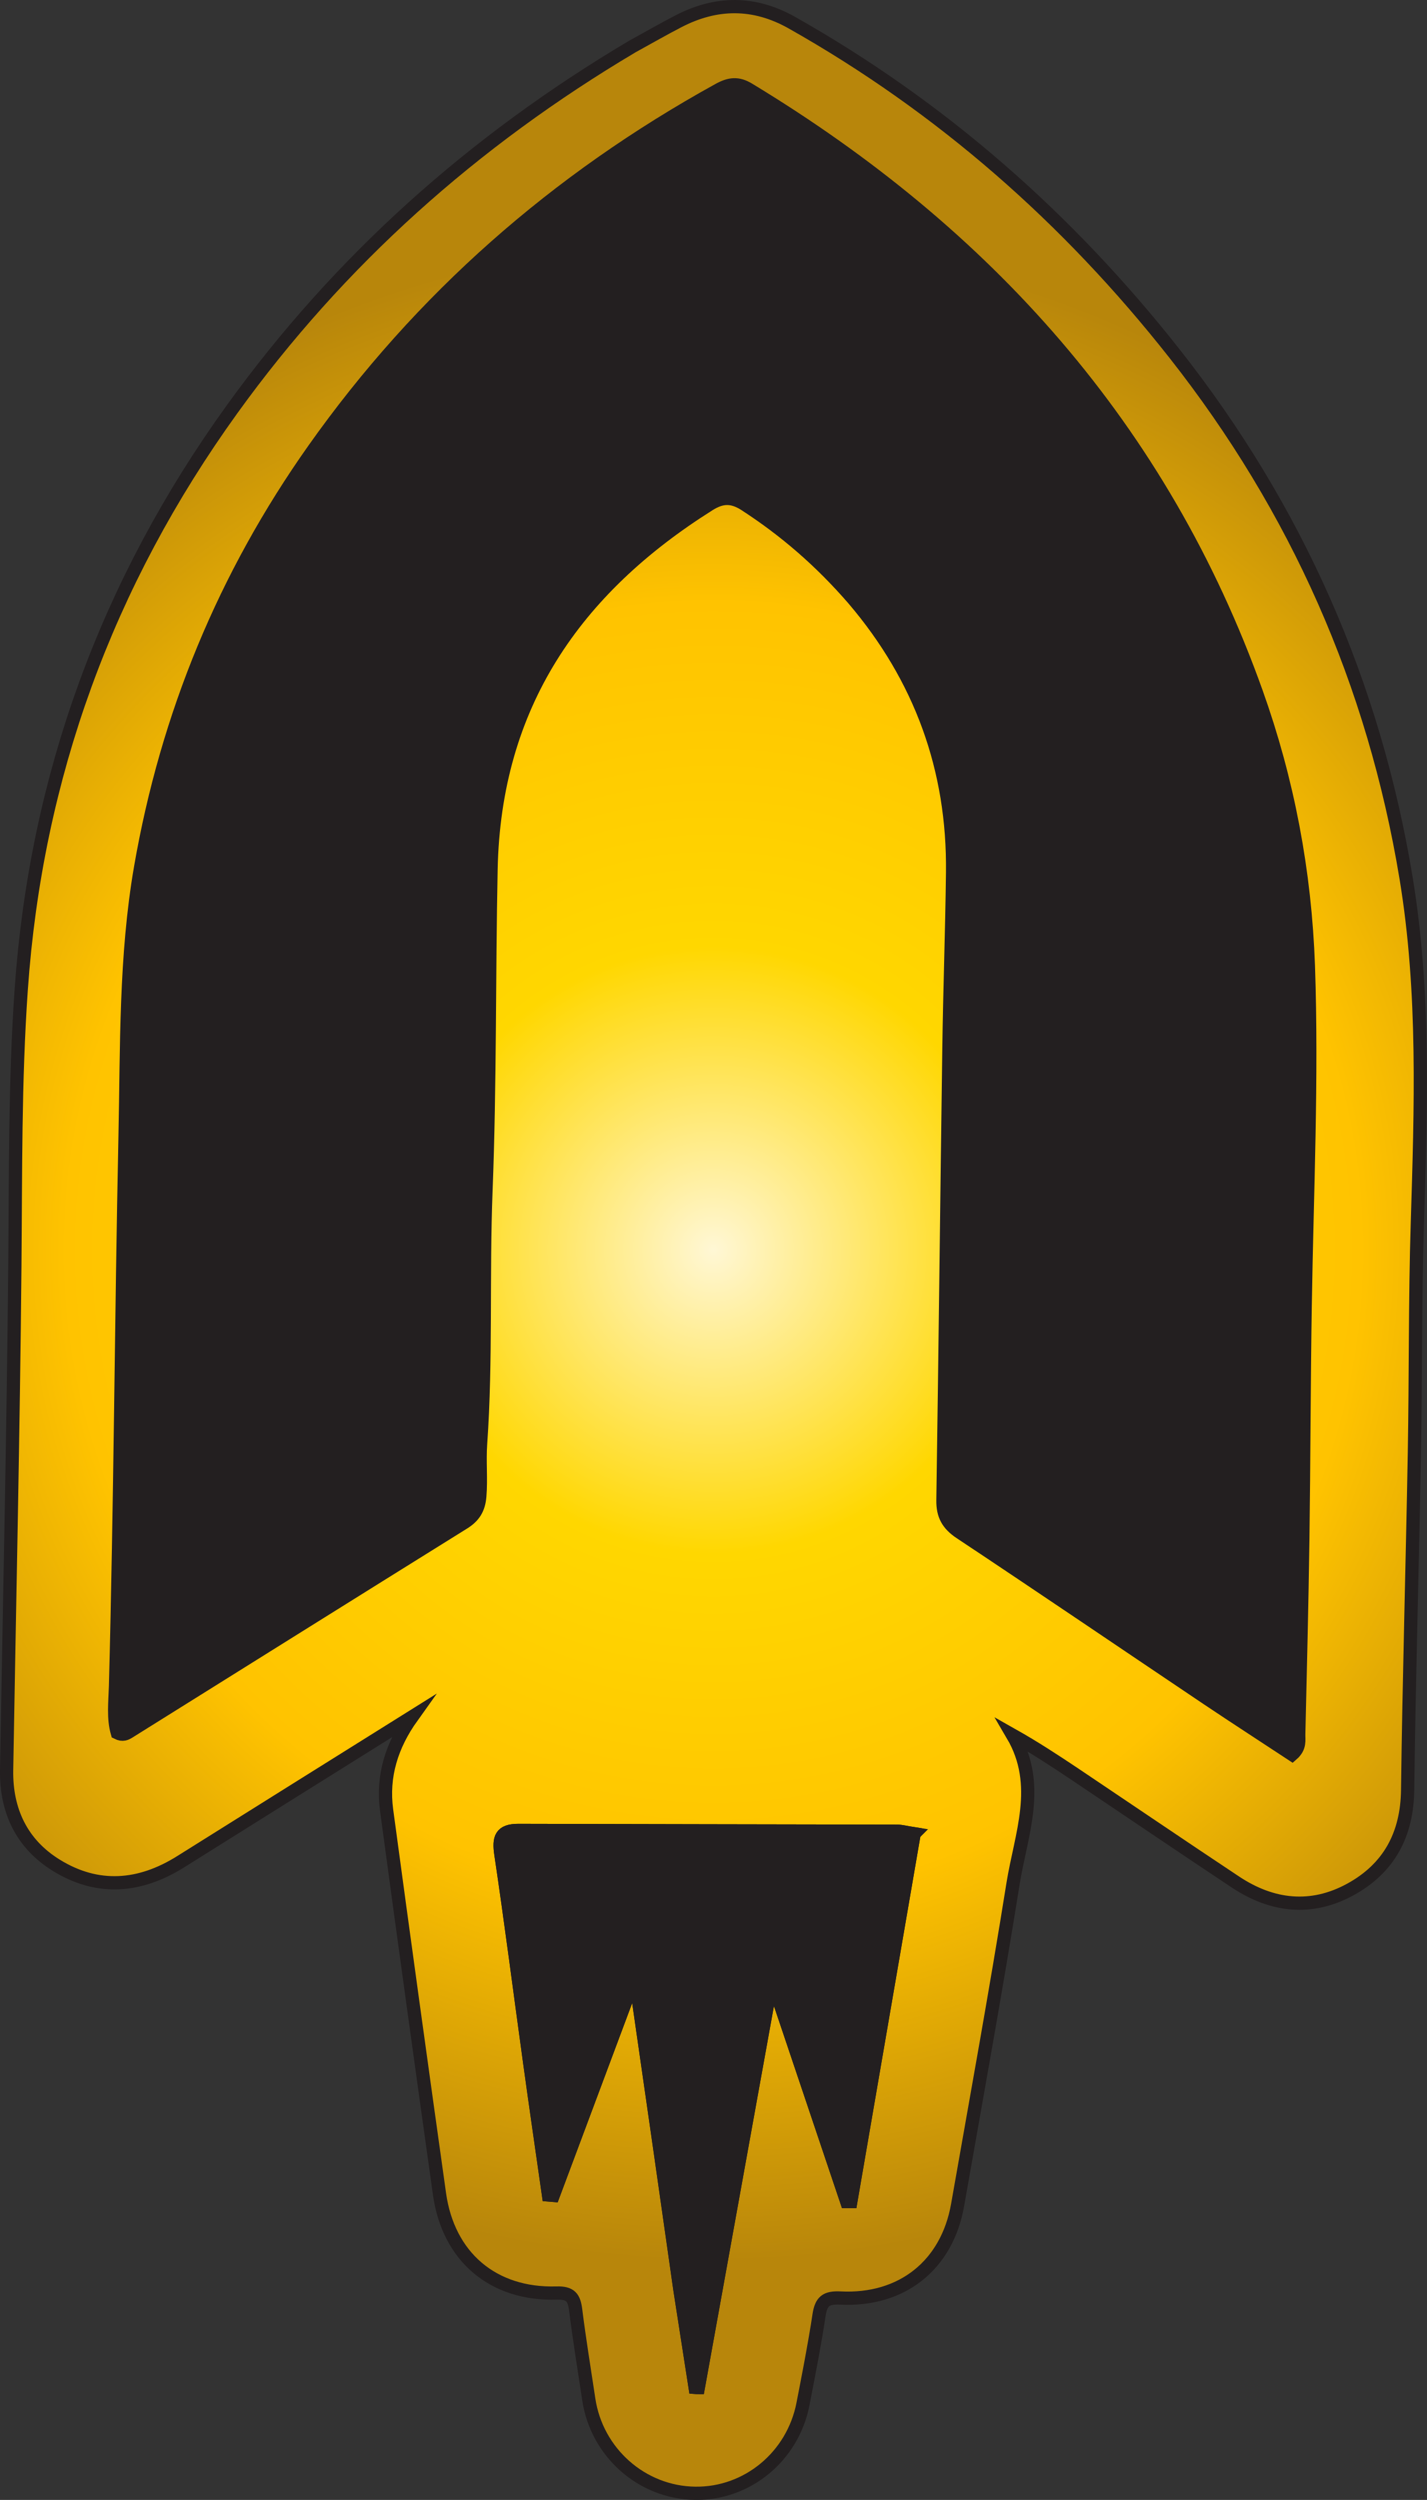
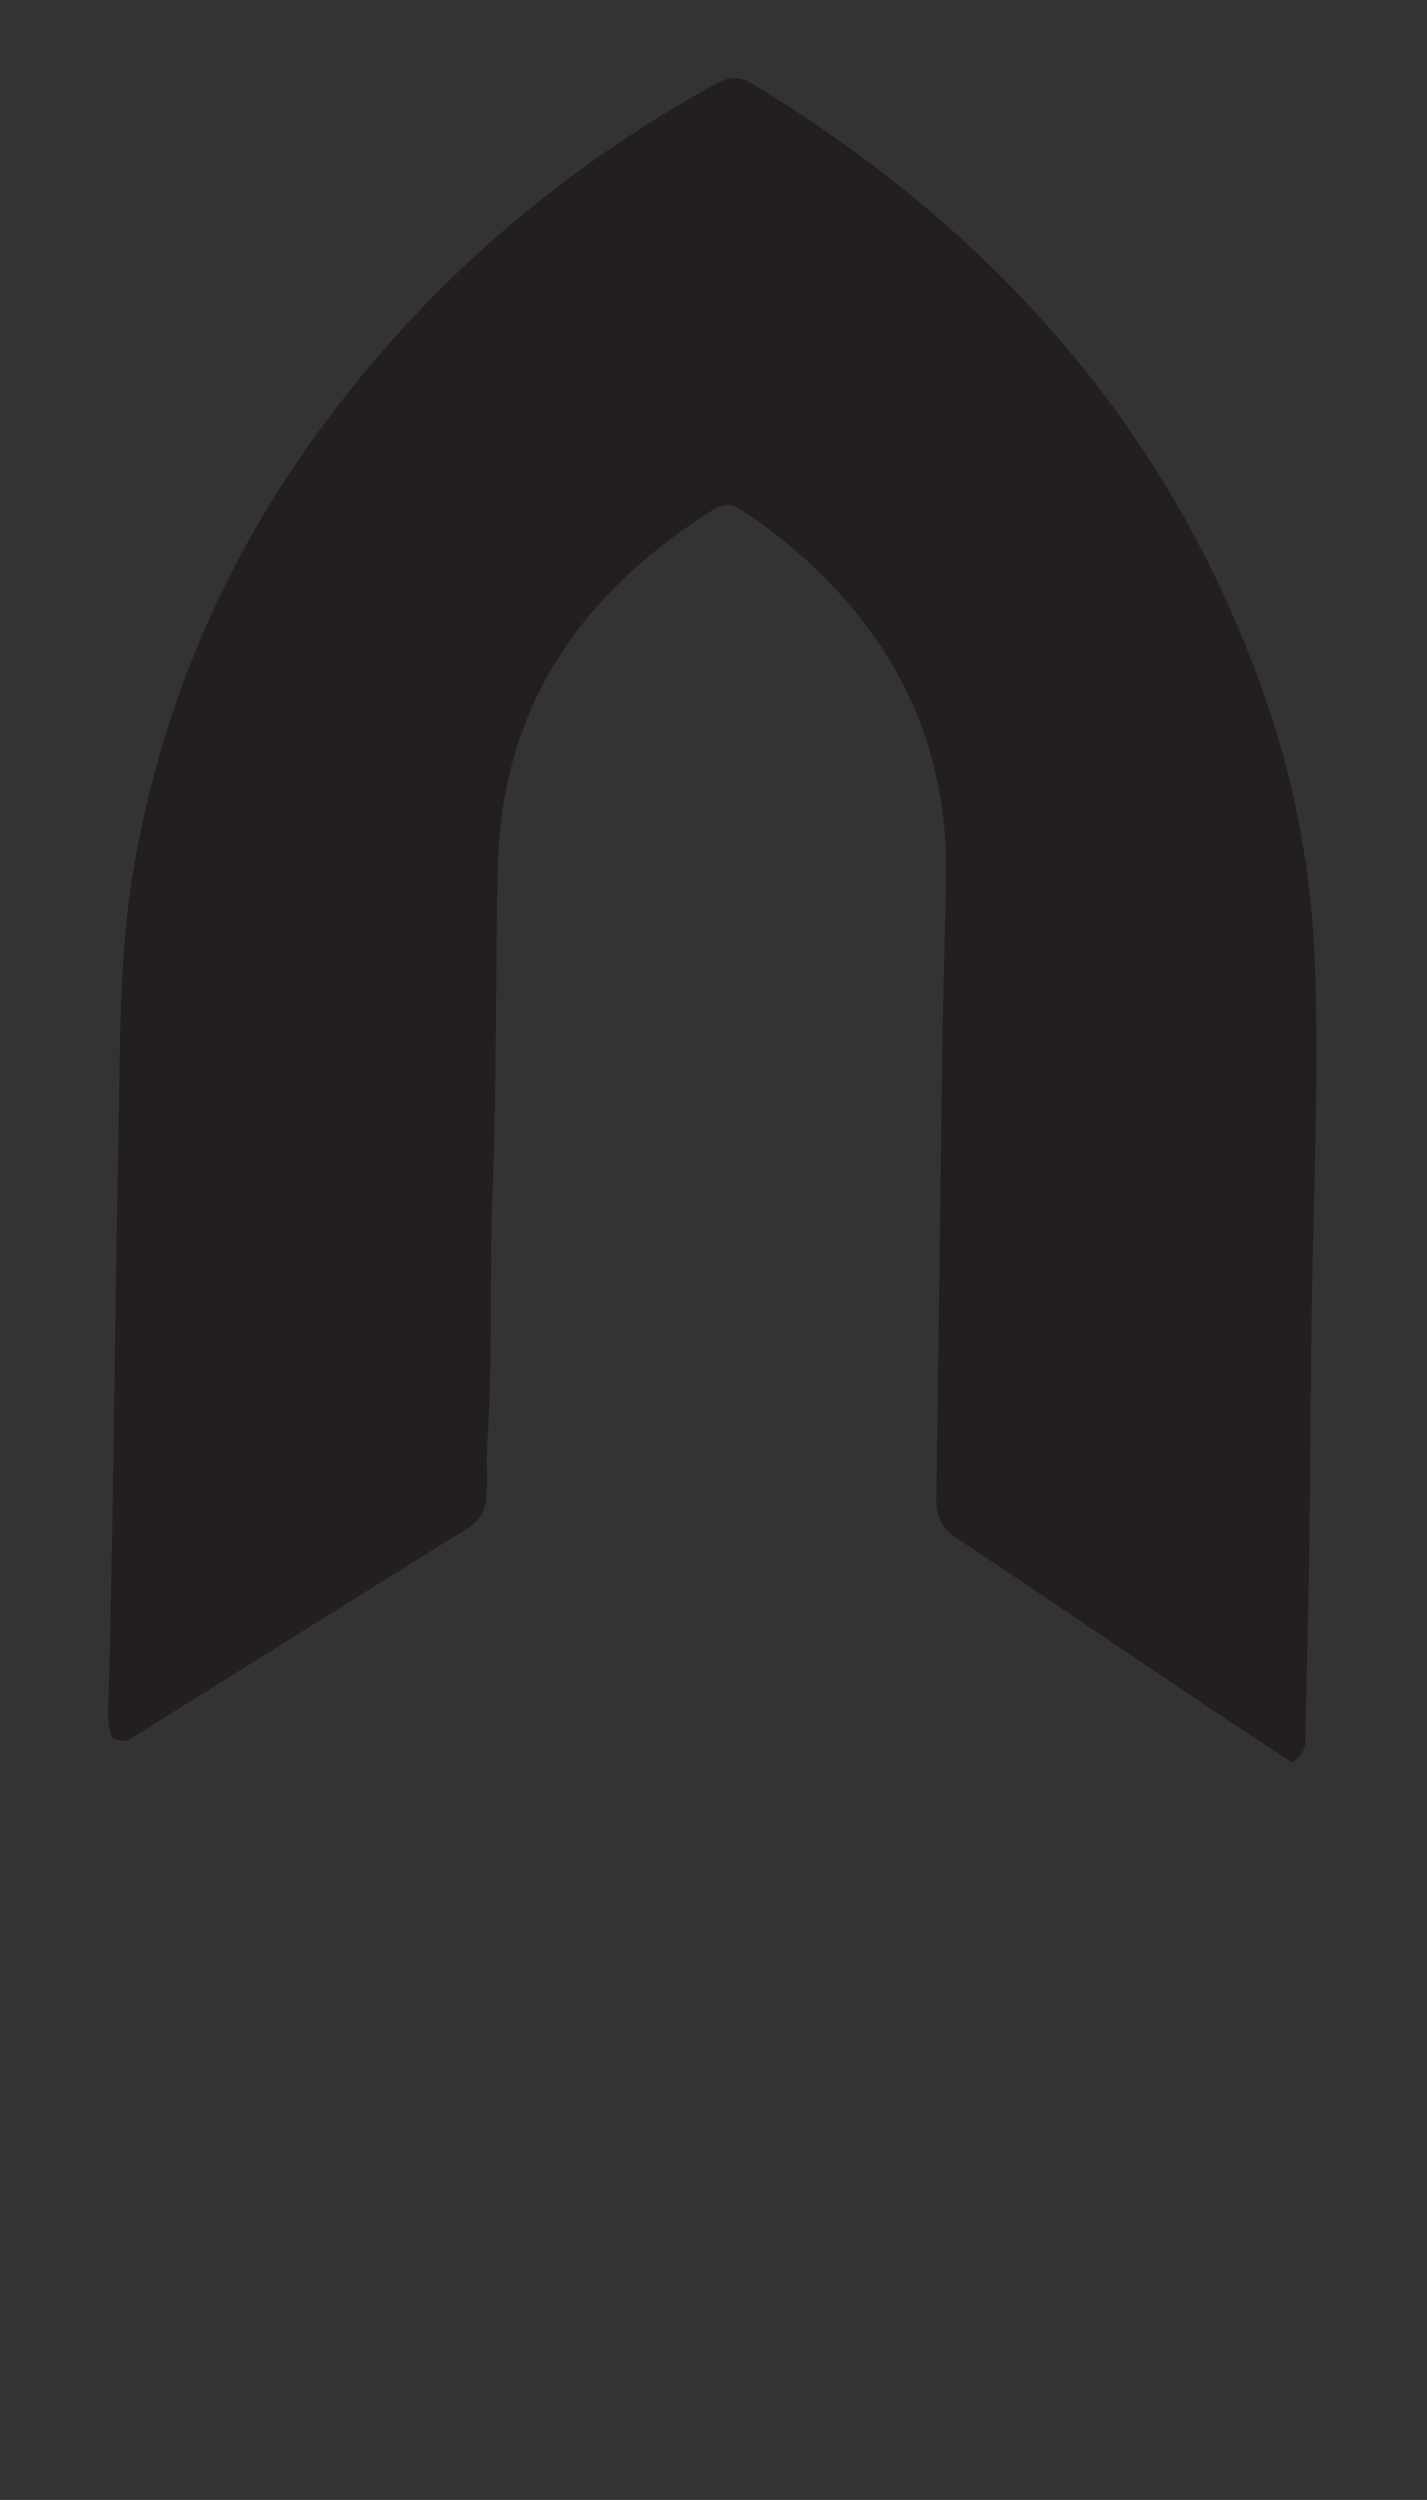
<svg xmlns="http://www.w3.org/2000/svg" data-bbox="1.496 1.502 320.586 563.65" viewBox="0 0 323.59 566.65" height="566.65" width="323.59" data-type="ugc">
  <rect x="0" y="0" width="323.59" height="566.65" fill="#333333" stroke="none" />
  <g>
    <defs>
      <radialGradient gradientUnits="userSpaceOnUse" r="229.26" fy="283.33" fx="161.79" cy="283.33" cx="161.79" id="4339f712-4665-4917-89b0-05bb96deb816">
        <stop stop-color="#fff7d5" offset="0" />
        <stop stop-color="#ffd700" offset=".3" />
        <stop stop-color="#ffc300" offset=".64" />
        <stop stop-color="#b8860b" offset="1" />
      </radialGradient>
    </defs>
-     <path stroke-width="3" stroke-miterlimit="10" stroke="#231f20" fill="url(#4339f712-4665-4917-89b0-05bb96deb816)" d="M318.85 199.04c-7.28-44.12-24.84-83.77-52.51-118.89-24.09-30.58-52.81-55.86-86.8-75.03C171 .31 162.4.37 153.78 4.86c-3.4 1.76-6.72 3.67-10.4 5.69-36.04 21.38-66.43 48.48-90.75 82.21-28.36 39.33-44.46 83.27-47.82 131.58-1.45 20.75-1.25 41.62-1.44 62.45-.35 38.14-1.22 76.28-1.87 114.43-.15 9.21 3.45 16.75 11.25 21.57 9.39 5.81 18.97 5.02 28.26-.82 17.46-10.96 34.95-21.87 52.43-32.81-4.61 6.45-6.82 13.43-5.77 21.16 3.91 29 7.92 58 11.99 86.98 2 14.24 12.12 22.88 26.53 22.46 3.2-.1 4 1.03 4.35 3.84.85 6.76 1.96 13.49 2.97 20.24 1.8 12.09 12.05 21.15 24.12 21.31 11.83.17 22.16-8.35 24.46-20.26 1.3-6.69 2.62-13.39 3.64-20.13.47-3.09 1.54-4.04 4.83-3.87 14 .71 24.2-7.48 26.59-21.09 4.26-24.24 8.68-48.47 12.56-72.77 1.77-11.1 6.59-22.38-.09-33.74 4.98 2.81 9.53 5.79 14.05 8.81 12.18 8.17 24.3 16.41 36.52 24.52 8.3 5.5 17.17 6.5 26.01 1.67 8.74-4.78 12.87-12.39 13-22.56.32-25.49 1.08-50.96 1.53-76.45.31-17.33.13-34.66.67-51.98.8-26.15 1.73-52.3-2.55-78.26ZM192.93 499.03h-.92c-5.23-15.54-10.46-31.08-15.7-46.62-.64 0-1.28-.01-1.92-.01-5.35 29.59-10.69 59.19-16.04 88.78-.24 0-.48 0-.72-.02l-3.42-21.96c-3.28-23.14-6.49-45.4-9.7-67.65-.58-.08-1.16-.15-1.74-.23-5.77 15.44-11.55 30.87-17.32 46.3l-1.07-.09c-1.42-9.94-2.87-19.87-4.24-29.82-2.19-15.8-4.2-31.63-6.56-47.42-.54-3.63-.02-5.4 3.98-5.39 28.65.09 57.3.11 85.96.18.95.01 1.91.29 3.77.58z" />
-     <path stroke-width="3" stroke-miterlimit="10" stroke="#231f20" fill="#231f20" d="m207.29 415.66-14.36 83.37h-.92c-5.23-15.54-10.46-31.08-15.7-46.62-.64 0-1.28-.01-1.92-.01-5.35 29.59-10.69 59.19-16.04 88.78-.24 0-.48 0-.72-.02l-3.42-21.96c-3.28-23.14-6.49-45.4-9.7-67.65-.58-.08-1.16-.15-1.74-.23-5.77 15.44-11.55 30.87-17.32 46.3l-1.07-.09c-1.42-9.94-2.87-19.87-4.24-29.82-2.19-15.8-4.2-31.63-6.56-47.42-.54-3.63-.02-5.4 3.98-5.39 28.65.09 57.3.11 85.96.18.95.01 1.91.29 3.77.58Z" />
    <path stroke-width="3" stroke-miterlimit="10" stroke="#231f20" fill="#231f20" d="M295.97 295.73c-.29 17.8-.29 35.6-.54 53.39-.21 14.63-.58 29.25-.92 43.87-.04 1.43.4 3.04-1.51 4.7-6.31-4.16-12.81-8.36-19.24-12.67-18.67-12.54-37.27-25.18-56-37.62-2.84-1.89-3.99-3.97-3.94-7.36.52-34.12.88-68.25 1.36-102.38.18-13.3.67-26.59.83-39.89.28-23.45-7.25-44.11-22.47-61.96-7.49-8.65-15.53-15.56-24.54-21.41-2.96-1.92-5.31-1.86-8.21-.03-30.49 19.18-48.67 45.52-49.44 82.64-.5 24.29-.2 48.6-1.15 72.86-.74 19.14.12 38.29-1.22 57.41-.28 3.91.15 7.91-.18 11.9-.24 2.81-1.32 4.55-3.66 6.01-25.31 15.75-50.58 31.57-75.86 47.36-.69.43-1.46.85-2.68.23-.96-3.32-.51-6.99-.41-10.55 1.12-41.62 1.29-83.24 2.17-124.86.43-20.24.03-40.56 3.52-60.74 6-34.59 19.04-66.13 39.24-94.7 24.24-34.29 55.06-61.29 91.82-81.57 2.51-1.39 4.38-1.61 6.85-.11 53.8 32.57 93.72 76.89 115.09 136.67 7.15 19.98 11.06 40.72 11.81 62.03.89 25.61-.31 51.19-.72 76.78Z" />
  </g>
</svg>